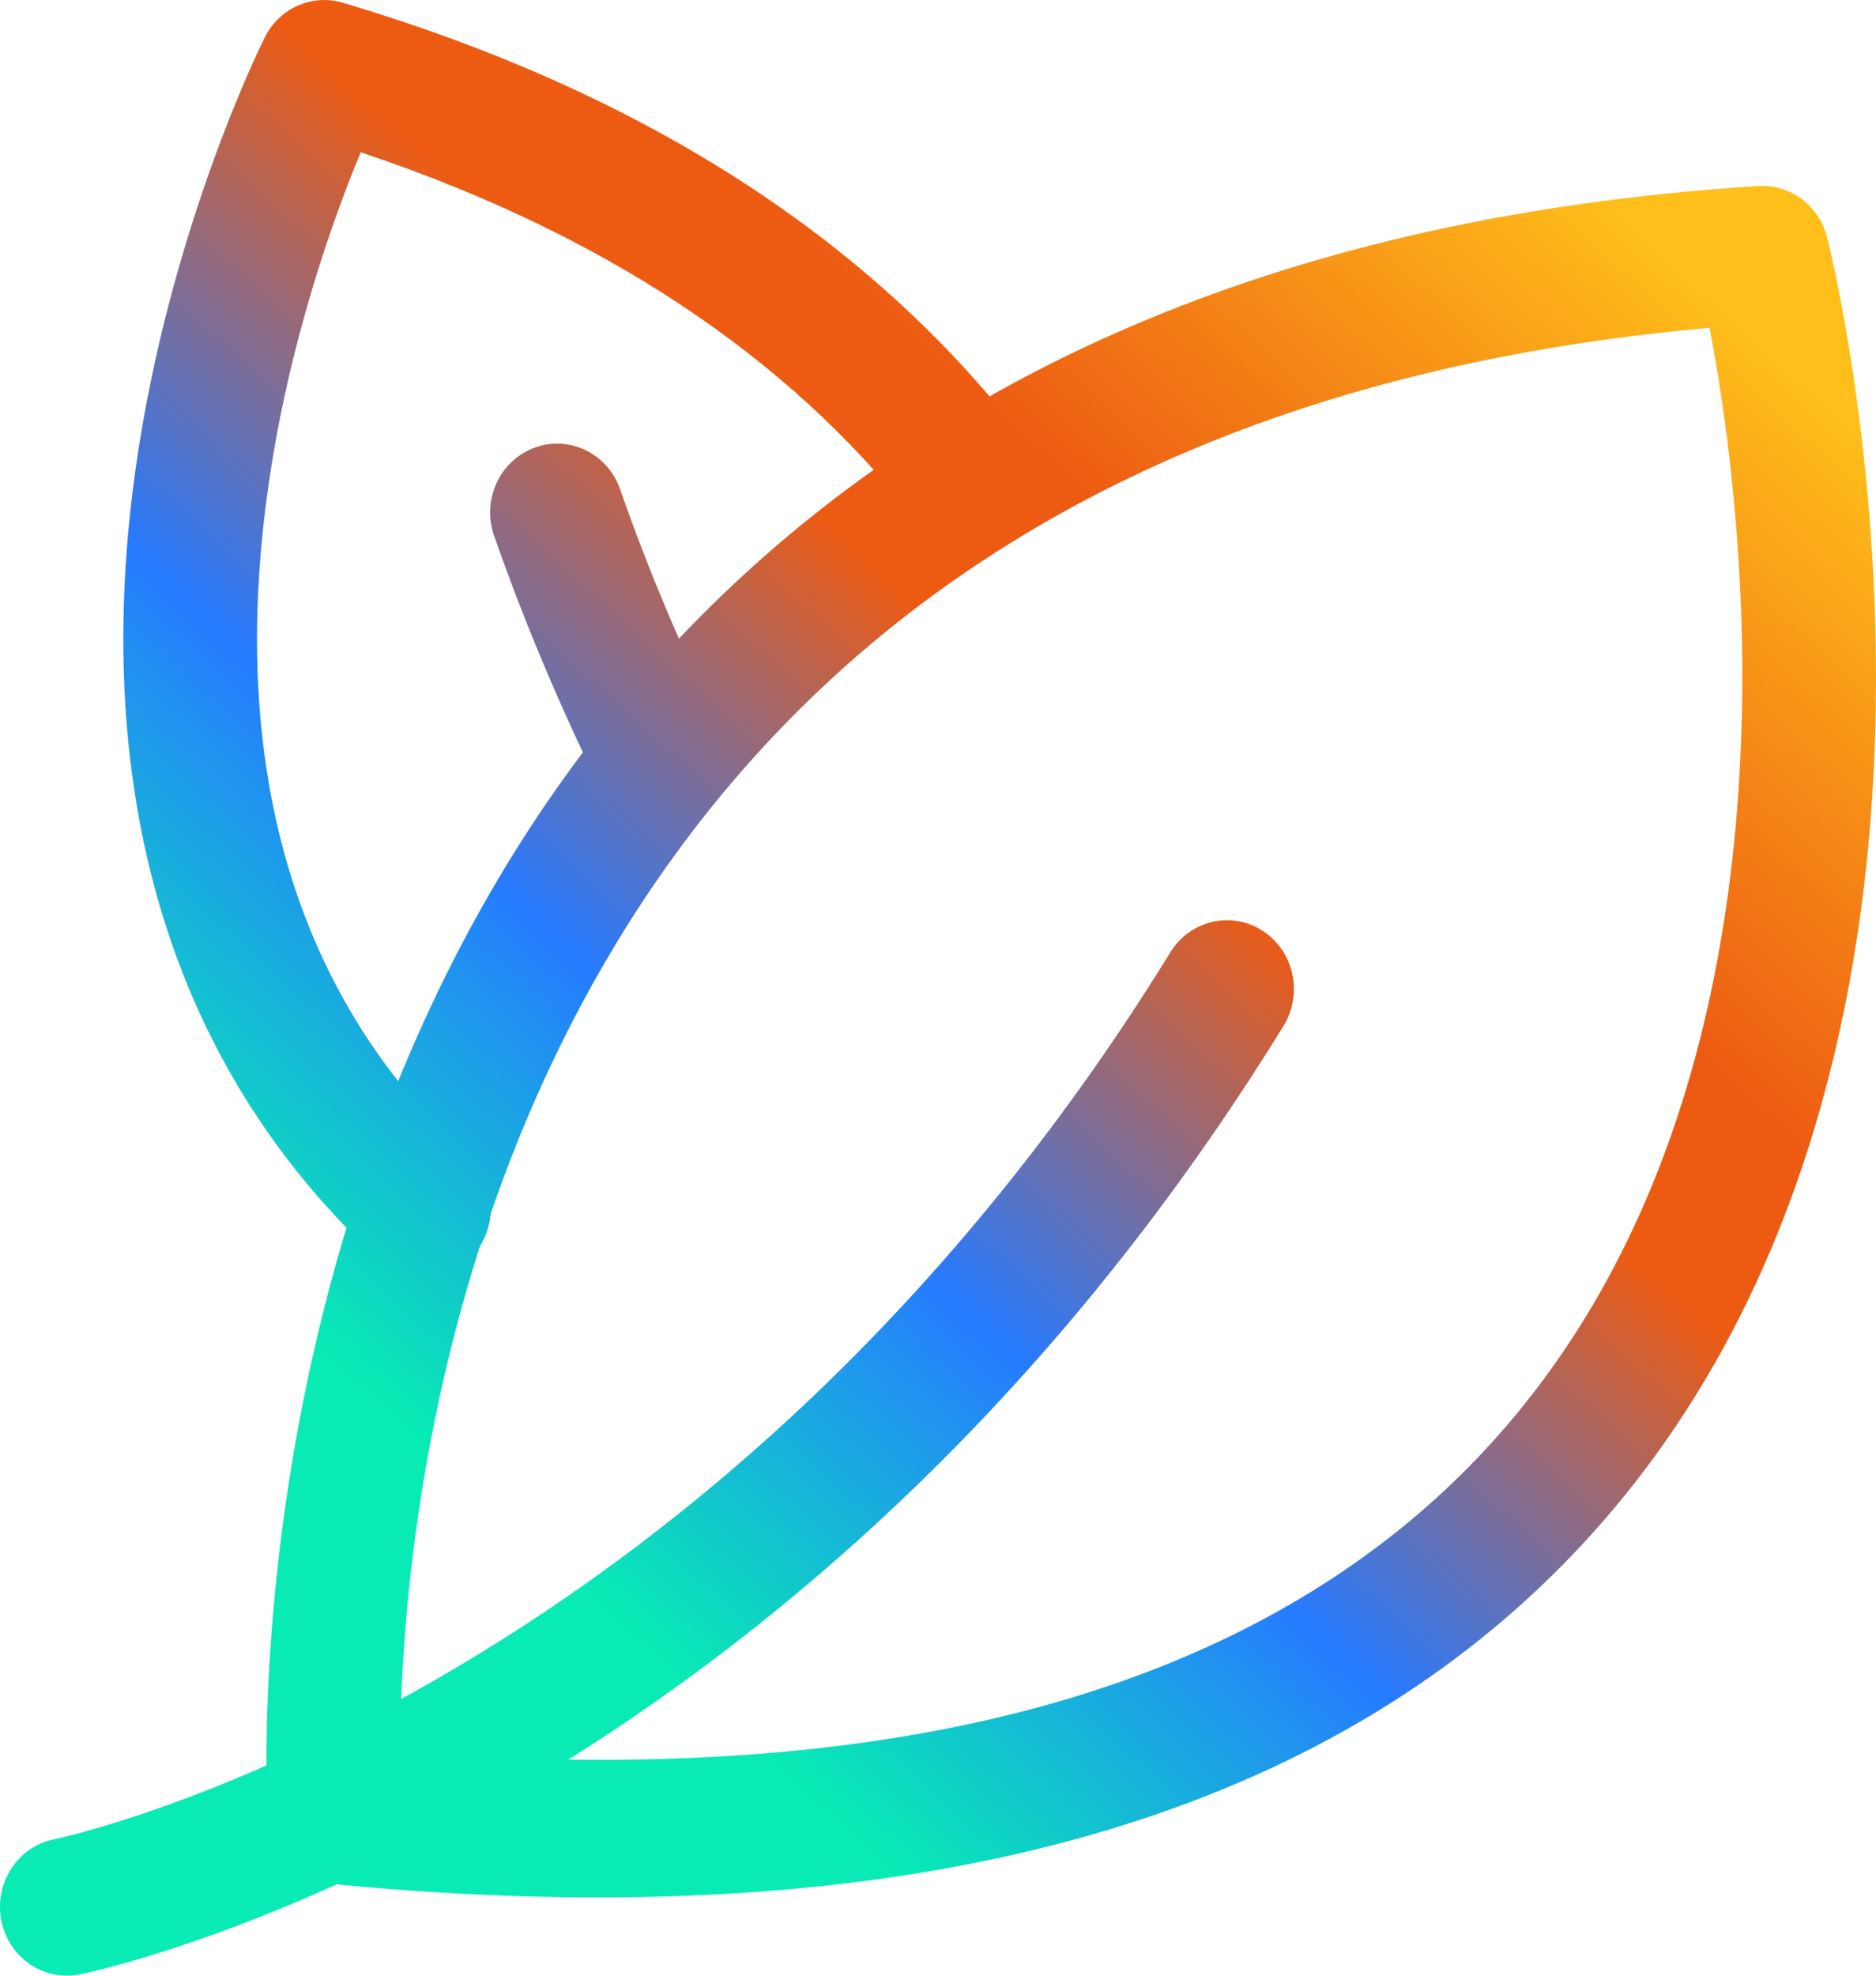
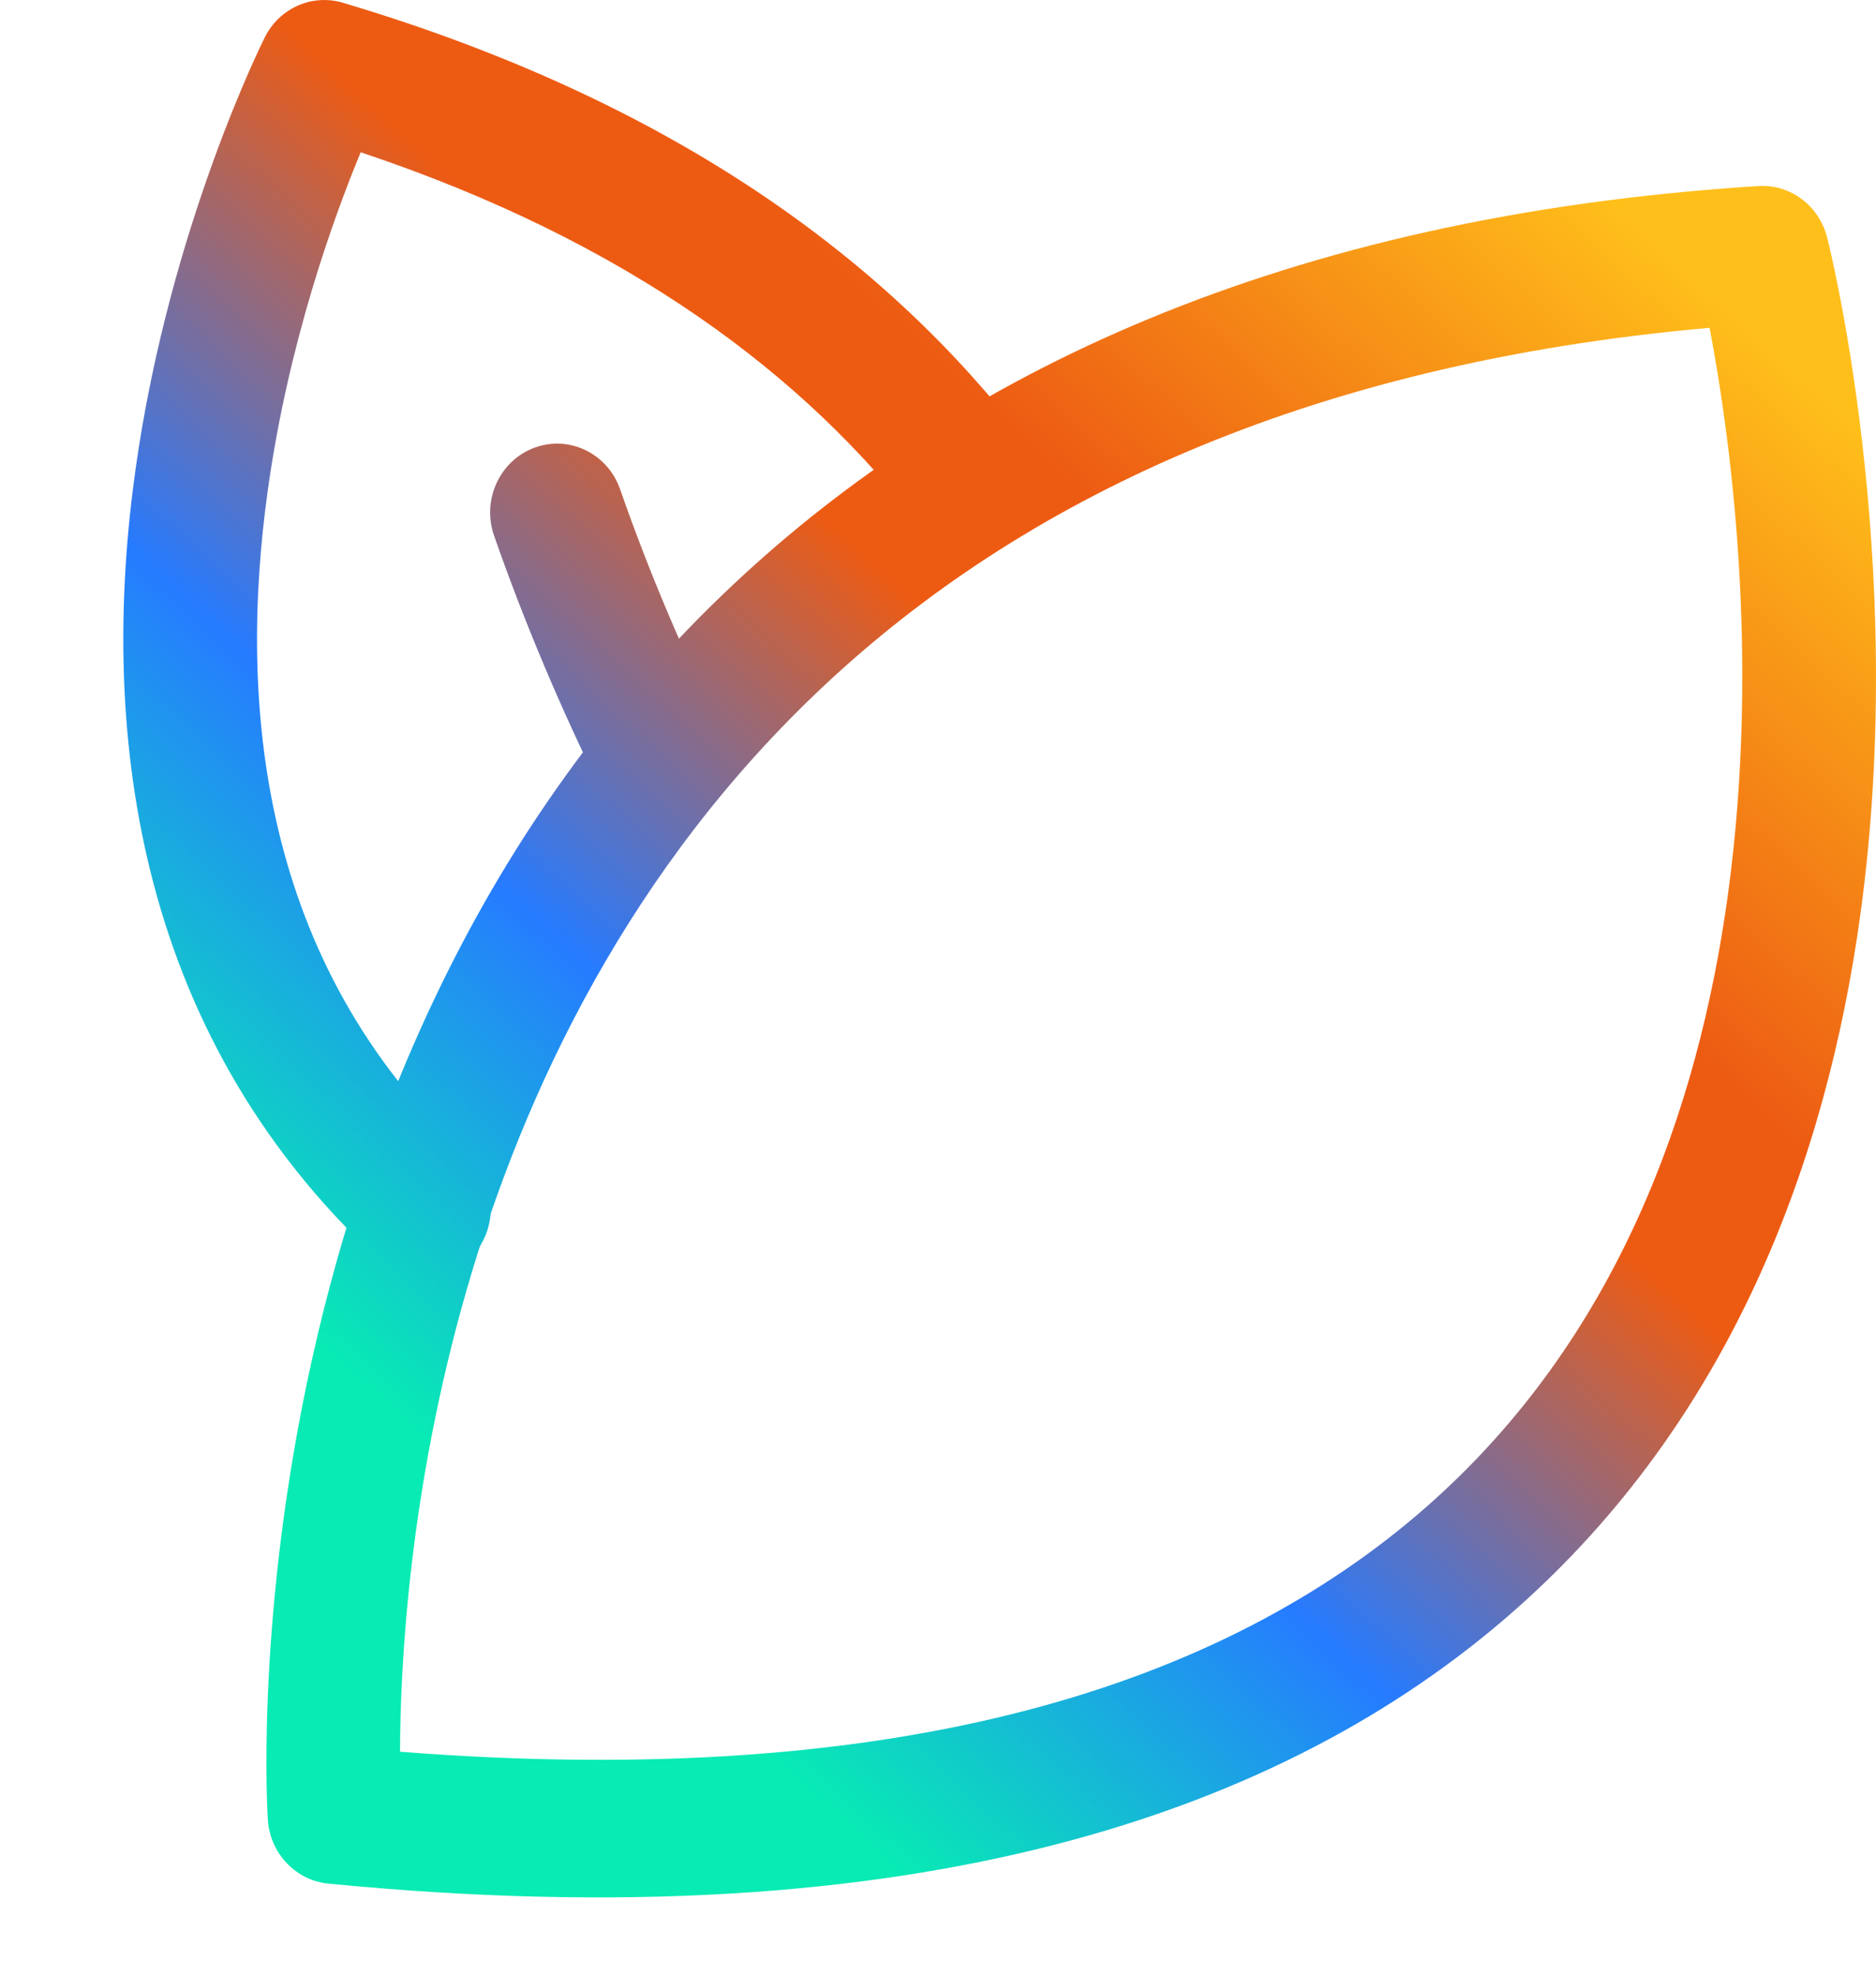
<svg xmlns="http://www.w3.org/2000/svg" width="38" height="40" viewBox="0 0 38 40" fill="none">
  <g id="Icon">
    <g id="Vector">
-       <path fill-rule="evenodd" clip-rule="evenodd" d="M1.616 39.974C0.882 40.121 0.17 39.629 0.025 38.874C-0.118 38.12 0.361 37.386 1.095 37.239C1.095 37.239 14.305 34.528 23.709 19.277C24.109 18.629 24.947 18.435 25.58 18.848C26.211 19.259 26.399 20.121 25.999 20.771C15.89 37.163 1.616 39.974 1.616 39.974Z" fill="url(#paint0_linear_1606_6058)" />
      <path fill-rule="evenodd" clip-rule="evenodd" d="M14.601 14.747C14.939 15.432 14.673 16.272 14.006 16.622C13.339 16.969 12.522 16.696 12.183 16.01C11.378 14.381 10.641 12.656 10.008 10.846C9.755 10.122 10.122 9.324 10.827 9.064C11.53 8.804 12.307 9.181 12.56 9.904C13.153 11.603 13.845 13.219 14.601 14.747Z" fill="url(#paint1_linear_1606_6058)" />
      <path fill-rule="evenodd" clip-rule="evenodd" d="M37.009 4.803C37.009 4.803 38.681 11.29 37.681 18.532C37 23.471 35.079 28.739 30.657 32.623C26.017 36.7 18.556 39.3 6.65 38.136C5.992 38.071 5.473 37.527 5.426 36.849C5.426 36.849 4.376 21.643 14.874 11.815C19.349 7.622 25.925 4.378 35.615 3.767C36.261 3.726 36.844 4.16 37.009 4.803ZM34.629 6.637C26.352 7.368 20.633 10.192 16.7 13.875C8.833 21.239 8.112 31.932 8.103 35.466C18.299 36.261 24.812 34.093 28.897 30.505C32.767 27.104 34.399 22.466 34.997 18.14C35.677 13.217 35.019 8.672 34.629 6.637Z" fill="url(#paint2_linear_1606_6058)" />
      <path fill-rule="evenodd" clip-rule="evenodd" d="M20.787 8.944C21.247 9.549 21.144 10.425 20.557 10.9C19.968 11.376 19.114 11.27 18.654 10.664C16.324 7.613 12.732 4.894 7.306 3.083C6.749 4.426 5.845 6.935 5.428 9.899C4.824 14.191 5.233 19.489 9.493 23.434C10.05 23.949 10.093 24.829 9.592 25.402C9.092 25.974 8.235 26.019 7.678 25.504C2.63 20.829 2.03 14.589 2.746 9.499C3.44 4.558 5.366 0.752 5.366 0.752C5.663 0.162 6.324 -0.13 6.946 0.056C13.687 2.061 18.019 5.318 20.787 8.944Z" fill="url(#paint3_linear_1606_6058)" />
    </g>
  </g>
  <defs>
    <linearGradient id="paint0_linear_1606_6058" x1="36.831" y1="7.88" x2="13.38" y2="33.574" gradientUnits="userSpaceOnUse">
      <stop stop-color="#FFBF1A" />
      <stop offset="0.333" stop-color="#ED5B13" />
      <stop offset="0.445" stop-color="#ED5B13" />
      <stop offset="0.73" stop-color="#267BFF" />
      <stop offset="1" stop-color="#08EBB4" />
    </linearGradient>
    <linearGradient id="paint1_linear_1606_6058" x1="36.831" y1="7.88" x2="13.38" y2="33.574" gradientUnits="userSpaceOnUse">
      <stop stop-color="#FFBF1A" />
      <stop offset="0.333" stop-color="#ED5B13" />
      <stop offset="0.445" stop-color="#ED5B13" />
      <stop offset="0.73" stop-color="#267BFF" />
      <stop offset="1" stop-color="#08EBB4" />
    </linearGradient>
    <linearGradient id="paint2_linear_1606_6058" x1="36.831" y1="7.88" x2="13.38" y2="33.574" gradientUnits="userSpaceOnUse">
      <stop stop-color="#FFBF1A" />
      <stop offset="0.333" stop-color="#ED5B13" />
      <stop offset="0.445" stop-color="#ED5B13" />
      <stop offset="0.73" stop-color="#267BFF" />
      <stop offset="1" stop-color="#08EBB4" />
    </linearGradient>
    <linearGradient id="paint3_linear_1606_6058" x1="36.831" y1="7.88" x2="13.38" y2="33.574" gradientUnits="userSpaceOnUse">
      <stop stop-color="#FFBF1A" />
      <stop offset="0.333" stop-color="#ED5B13" />
      <stop offset="0.445" stop-color="#ED5B13" />
      <stop offset="0.73" stop-color="#267BFF" />
      <stop offset="1" stop-color="#08EBB4" />
    </linearGradient>
  </defs>
</svg>